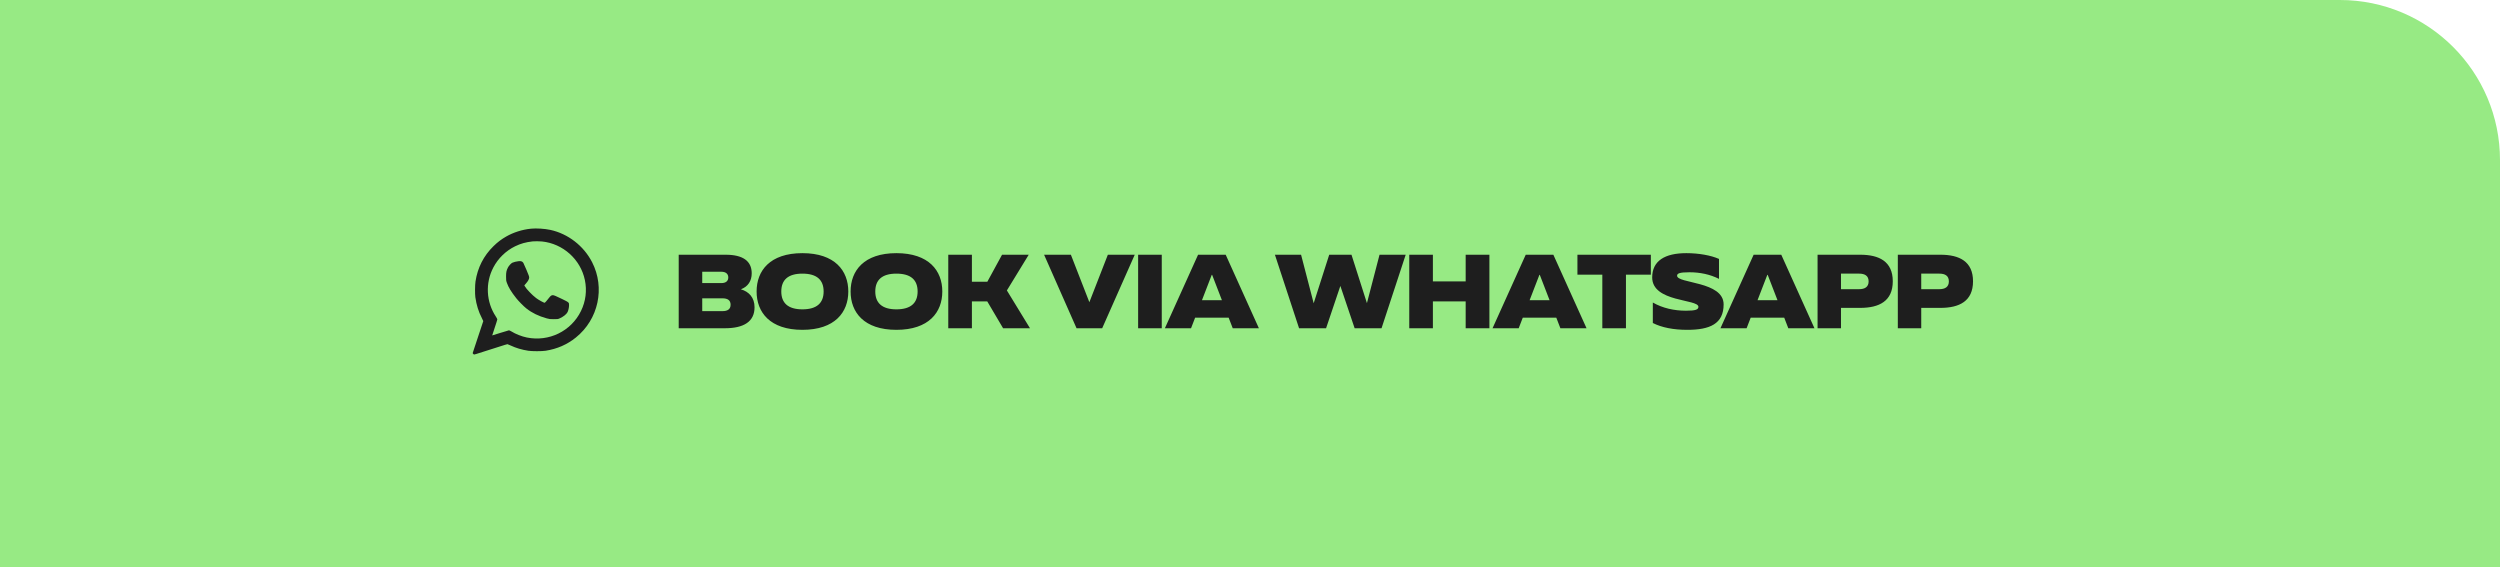
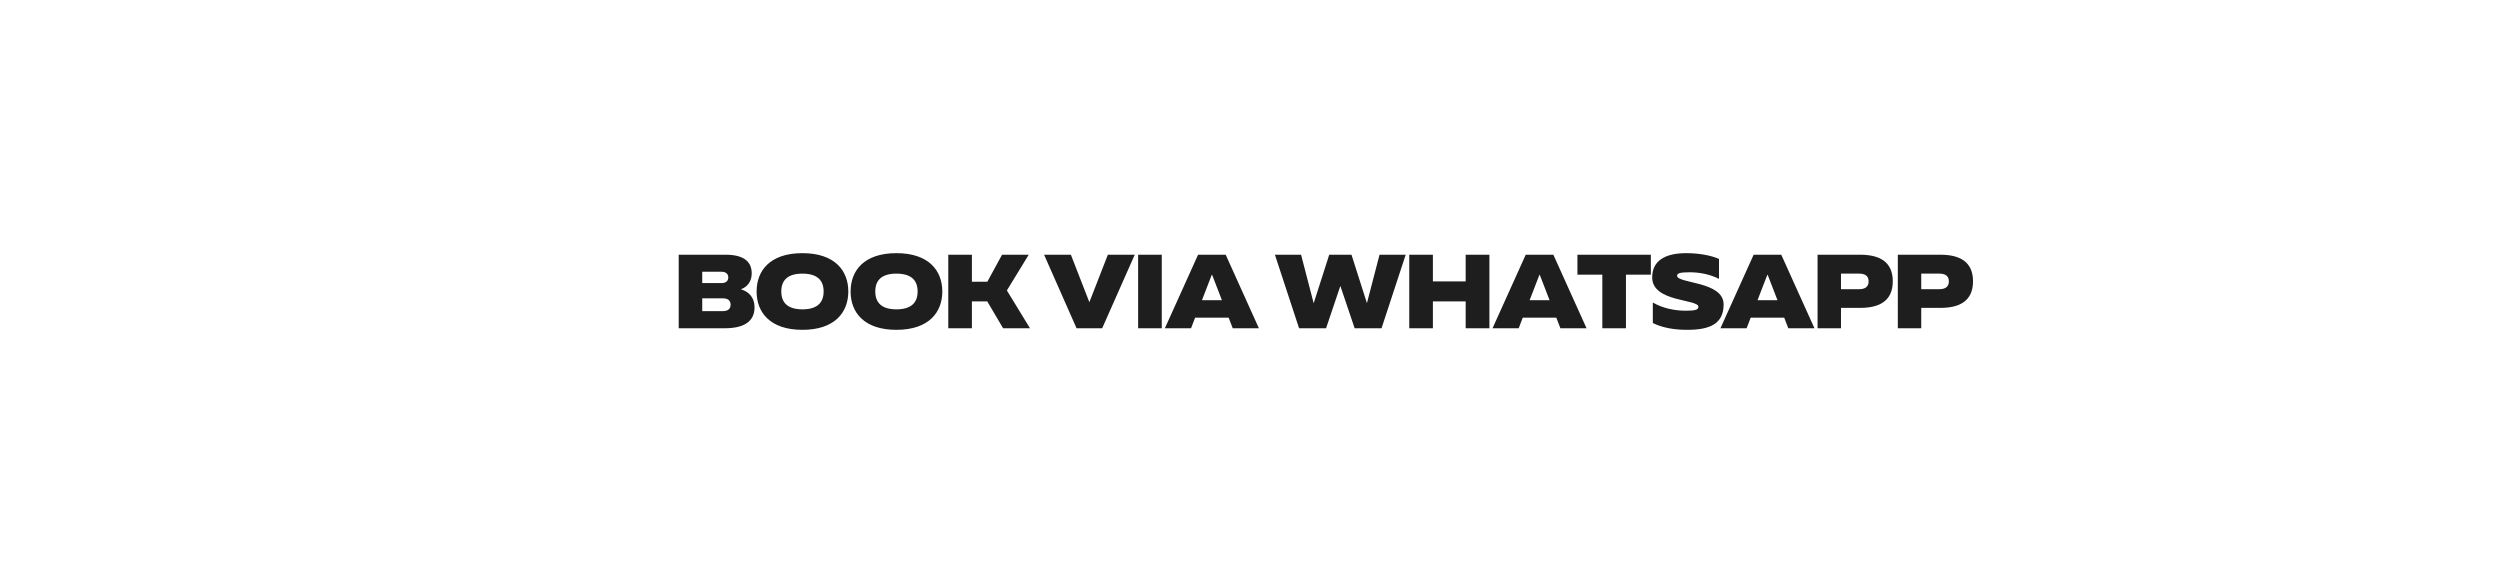
<svg xmlns="http://www.w3.org/2000/svg" width="952" height="216" viewBox="0 0 952 216" fill="none">
-   <path d="M0 0H891C924.689 0 952 27.311 952 61V216H0V0Z" fill="#97EA84" />
  <path d="M258.451 125V97H276.331C282.851 97 286.251 99.36 286.251 104.08C286.251 106.96 284.851 109.16 282.131 110.16C285.211 111.08 287.331 113.32 287.331 117C287.331 122.48 283.251 125 275.971 125H258.451ZM267.411 118.48H275.131C277.051 118.48 278.211 117.76 278.211 116.04C278.211 114.32 277.051 113.6 275.131 113.6H267.411V118.48ZM267.411 107.8H274.691C276.411 107.8 277.331 107 277.331 105.64C277.331 104.32 276.411 103.48 274.691 103.48H267.411V107.8ZM305.556 125.6C293.196 125.6 288.116 118.92 288.116 111C288.116 103.08 293.196 96.4 305.556 96.4C317.916 96.4 323.036 103.08 323.036 111C323.036 118.92 317.916 125.6 305.556 125.6ZM297.516 111C297.516 115.32 300.036 117.8 305.556 117.8C311.116 117.8 313.636 115.32 313.636 111C313.636 106.64 311.116 104.2 305.556 104.2C300.036 104.2 297.516 106.64 297.516 111ZM341.349 125.6C328.989 125.6 323.909 118.92 323.909 111C323.909 103.08 328.989 96.4 341.349 96.4C353.709 96.4 358.829 103.08 358.829 111C358.829 118.92 353.709 125.6 341.349 125.6ZM333.309 111C333.309 115.32 335.829 117.8 341.349 117.8C346.909 117.8 349.429 115.32 349.429 111C349.429 106.64 346.909 104.2 341.349 104.2C335.829 104.2 333.309 106.64 333.309 111ZM381.981 125L375.941 114.76H370.101V125H361.101V97H370.101V107.28H375.981L381.581 97H391.741L383.421 110.6L392.221 125H381.981ZM409.95 125L397.59 97H407.79L414.83 115.08L421.87 97H432.11L419.71 125H409.95ZM433.399 125V97H442.399V125H433.399ZM443.586 125L456.226 97H466.746L479.386 125H469.426L467.866 120.96H455.106L453.546 125H443.586ZM457.706 114.32H465.306L461.586 104.68H461.426L457.706 114.32ZM494.687 125L485.487 97H495.447L500.247 115.48L506.167 97H514.647L520.527 115.44L525.327 97H535.287L526.087 125H515.847L510.407 108.88L504.967 125H494.687ZM558.126 125V114.76H545.646V125H536.646V97H545.646V107.16H558.126V97H567.166V125H558.126ZM568.357 125L580.997 97H591.517L604.157 125H594.197L592.637 120.96H579.877L578.317 125H568.357ZM582.477 114.32H590.077L586.357 104.68H586.197L582.477 114.32ZM610.165 125V104.6H600.685V97H628.645V104.6H619.165V125H610.165ZM642.515 125.6C637.235 125.6 632.795 124.72 629.395 123V115.2C633.115 117.36 637.595 118.32 642.035 118.32C645.715 118.32 646.755 117.88 646.755 116.84C646.755 113.8 629.155 115.16 629.155 105.64C629.155 99.32 633.995 96.4 642.155 96.4C646.875 96.4 651.555 97.24 654.595 98.6V106.2C651.235 104.48 647.315 103.68 643.355 103.68C639.555 103.68 638.635 104.12 638.635 105C638.635 108.04 656.355 107.04 656.355 115.92C656.355 123.32 651.115 125.6 642.515 125.6ZM655.147 125L667.787 97H678.307L690.947 125H680.987L679.427 120.96H666.667L665.107 125H655.147ZM669.267 114.32H676.867L673.147 104.68H672.987L669.267 114.32ZM692.13 125V97H708.37C715.57 97 720.77 99.56 720.77 107.12C720.77 114.68 715.57 117.24 708.37 117.24H701.05V125H692.13ZM701.05 110.12H707.97C710.05 110.12 711.57 109.32 711.57 107.16C711.57 104.96 710.05 104.2 707.97 104.2H701.05V110.12ZM722.688 125V97H738.928C746.128 97 751.328 99.56 751.328 107.12C751.328 114.68 746.128 117.24 738.928 117.24H731.608V125H722.688ZM731.608 110.12H738.528C740.608 110.12 742.128 109.32 742.128 107.16C742.128 104.96 740.608 104.2 738.528 104.2H731.608V110.12Z" fill="#1E1E1E" />
-   <path d="M202.23 87.08C198.862 87.418 195.533 88.478 192.709 90.1C190.89 91.151 189.52 92.182 187.935 93.73C184.183 97.379 181.857 101.946 181.069 107.19C180.863 108.559 180.835 111.908 181.013 113.193C181.435 116.147 182.232 118.708 183.48 121.1C183.78 121.69 184.033 122.216 184.033 122.281C184.033 122.347 183.123 125.076 182.017 128.341C180.91 131.605 180 134.353 180 134.437C180 134.625 180.385 135 180.572 135C180.657 135 180.966 134.916 181.276 134.822C181.576 134.719 183.986 133.959 186.613 133.124C189.248 132.289 191.781 131.483 192.24 131.333C192.709 131.183 193.15 131.061 193.235 131.061C193.319 131.061 193.863 131.286 194.454 131.567C196.424 132.505 198.722 133.19 201.17 133.565C202.633 133.79 206.3 133.79 207.763 133.565C212.162 132.871 215.942 131.229 219.291 128.528C227.901 121.597 230.481 109.6 225.472 99.846C222.283 93.627 216.327 89.022 209.592 87.549C207.426 87.08 204.265 86.874 202.23 87.08ZM206.366 91.948C214.395 92.764 221.092 98.776 222.724 106.646C223.559 110.679 223.043 114.75 221.223 118.464C217.462 126.127 209.039 130.235 200.607 128.519C198.703 128.134 196.32 127.196 194.745 126.211C194.332 125.958 193.947 125.789 193.797 125.789C193.666 125.799 192.184 126.24 190.505 126.774C188.826 127.318 187.447 127.74 187.429 127.731C187.41 127.721 187.851 126.39 188.395 124.776C188.939 123.163 189.38 121.747 189.38 121.615C189.38 121.493 189.126 120.996 188.807 120.527C185.121 114.956 184.755 107.771 187.869 101.843C189.689 98.364 192.634 95.512 196.161 93.786C198.29 92.754 200.119 92.239 202.839 91.92C203.477 91.835 205.465 91.864 206.366 91.948Z" fill="#1E1E1E" />
-   <path d="M197.445 99.461C196.667 99.545 195.635 99.799 195.128 100.033C194.613 100.277 193.768 101.196 193.421 101.881C192.84 103.025 192.708 103.663 192.708 105.314C192.708 106.758 192.727 106.843 193.018 107.696C193.609 109.394 194.678 111.148 196.582 113.549C197.445 114.646 199.396 116.625 200.4 117.423C202.566 119.149 205.052 120.358 208.185 121.231C209.254 121.522 209.395 121.54 210.858 121.54C212.406 121.54 212.406 121.54 213.128 121.231C214.488 120.64 215.698 119.683 216.12 118.858C216.42 118.267 216.683 117.113 216.692 116.335C216.711 115.153 216.739 115.19 214.113 113.896C211.74 112.742 210.914 112.395 210.52 112.395C210.061 112.395 209.667 112.649 209.207 113.249C208.363 114.365 207.528 115.303 207.387 115.303C207.069 115.303 205.099 114.215 204.17 113.511C202.613 112.348 200.4 110.022 199.828 108.972L199.668 108.662L200.334 107.893C201.15 106.955 201.525 106.233 201.516 105.642C201.516 105.323 201.272 104.638 200.503 102.828C199.95 101.515 199.405 100.296 199.302 100.127C198.937 99.536 198.439 99.358 197.445 99.461Z" fill="#1E1E1E" />
</svg>